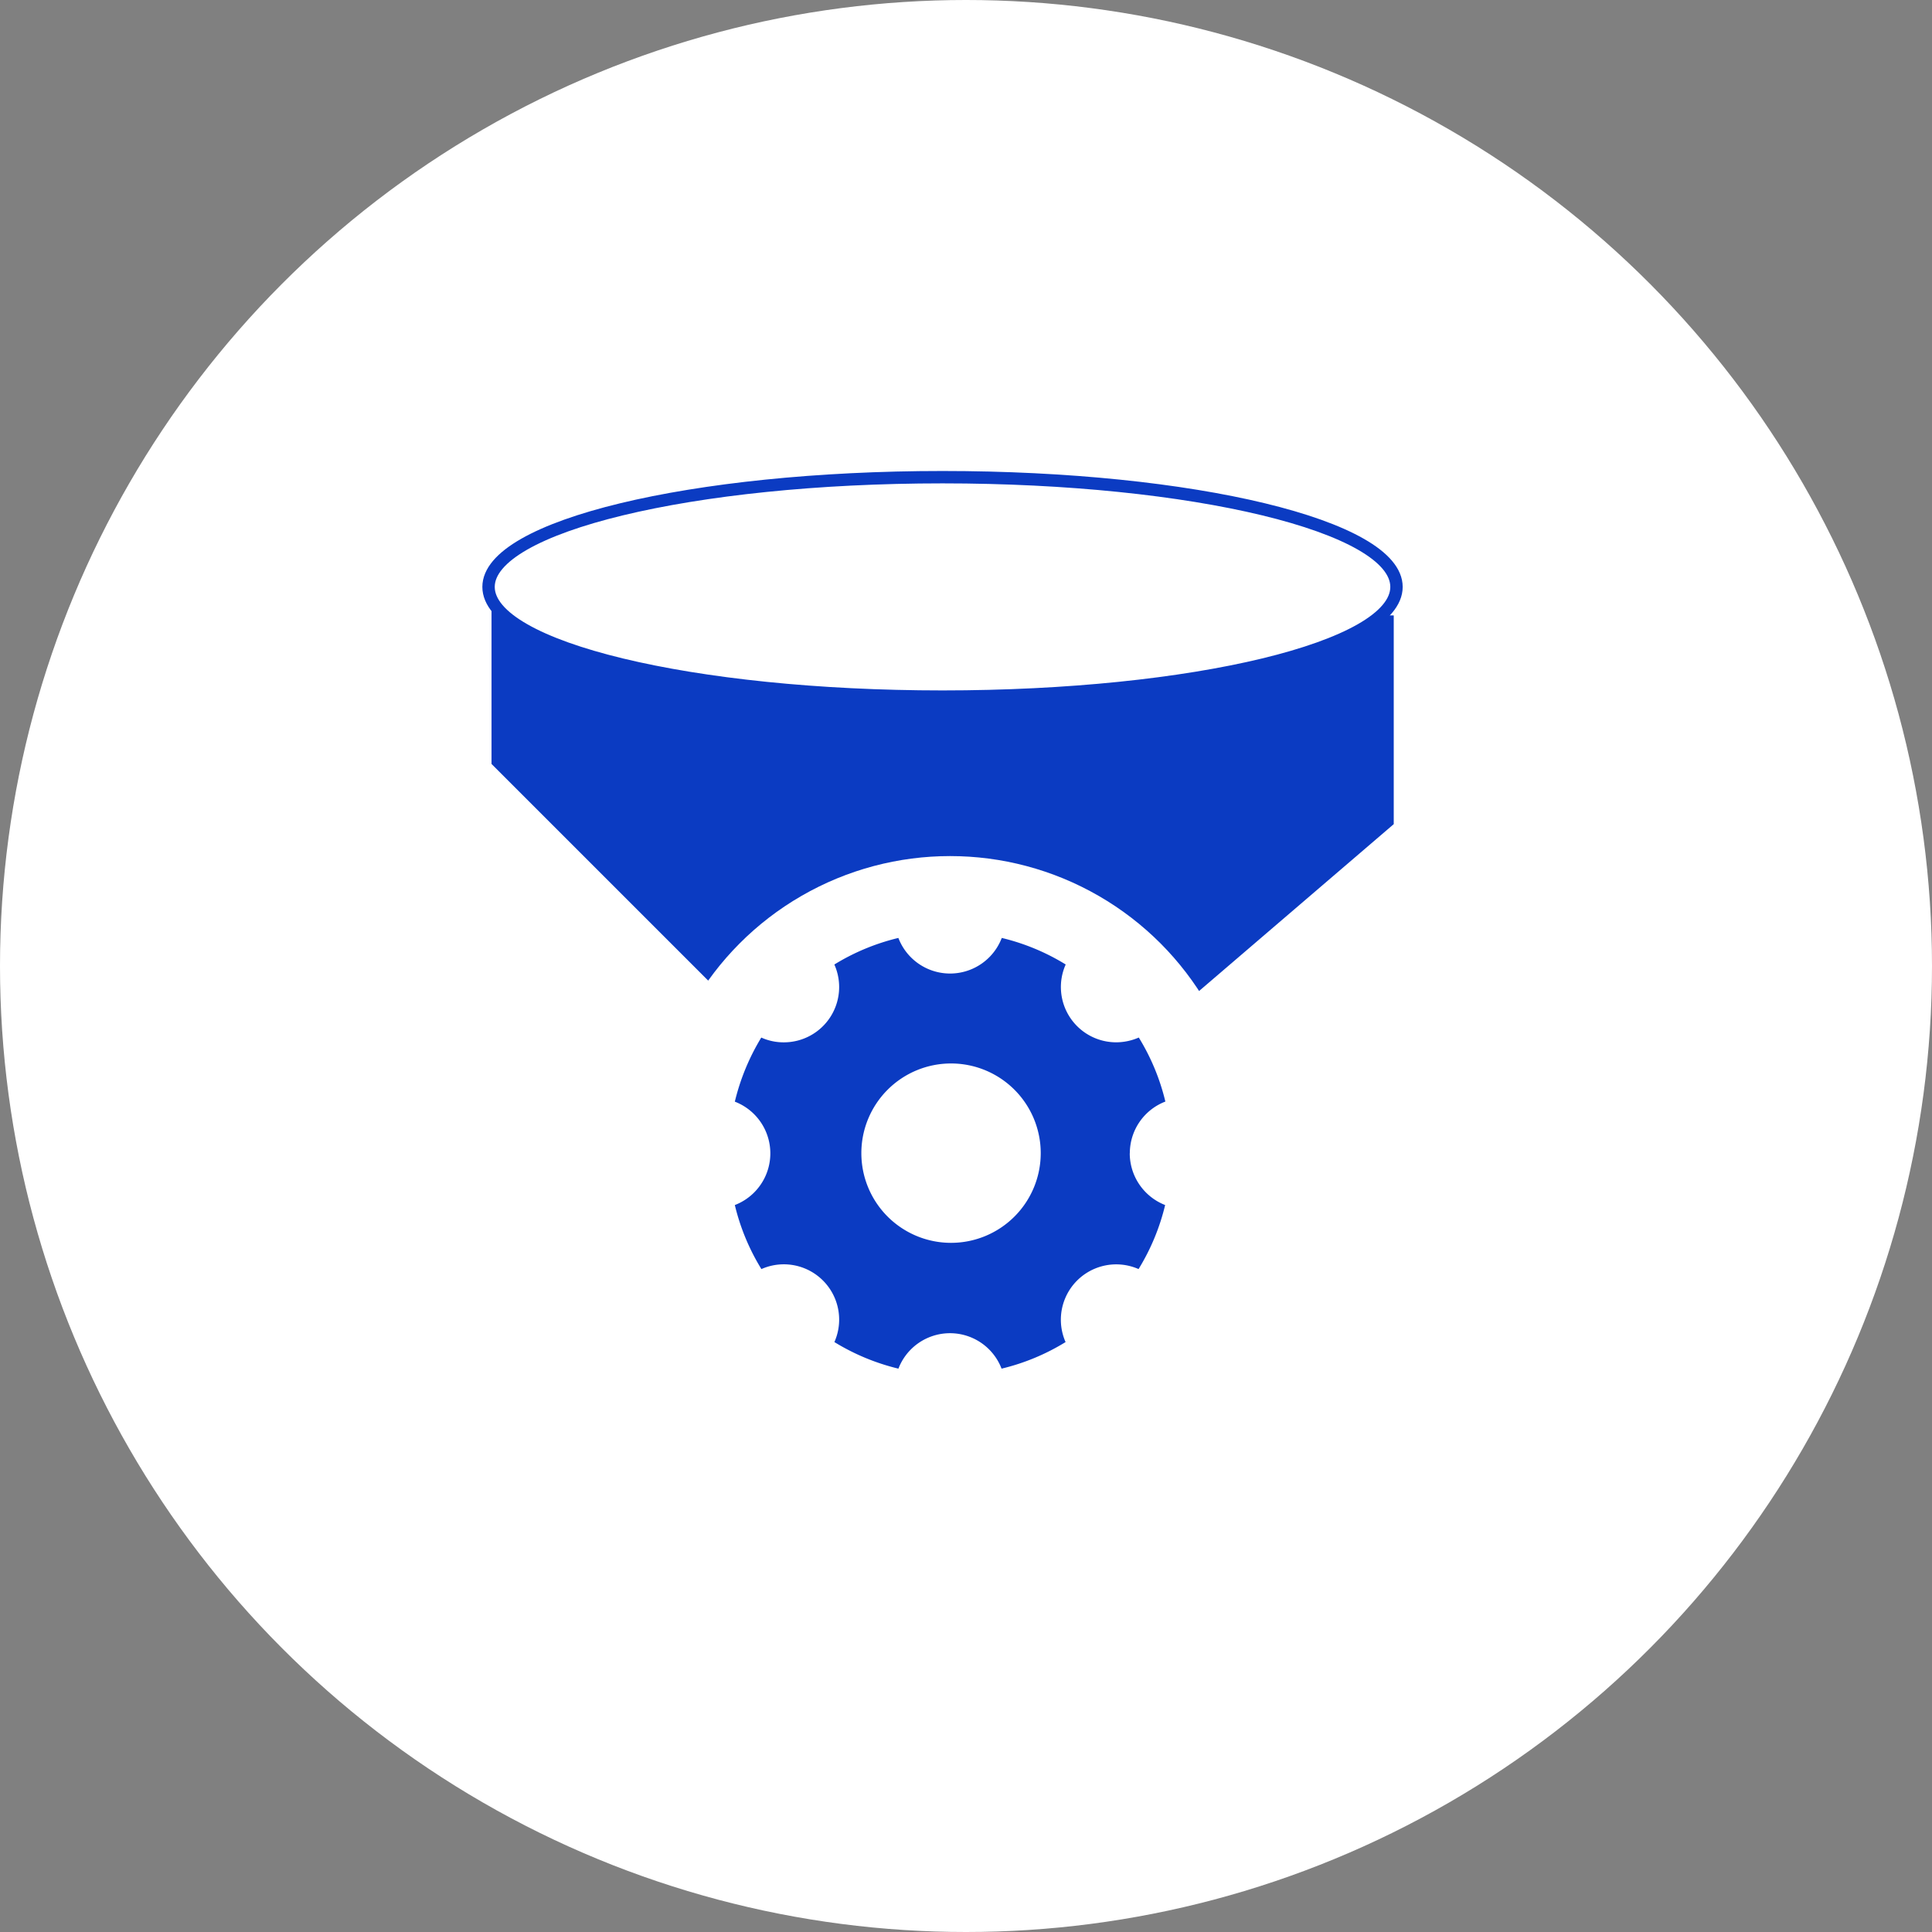
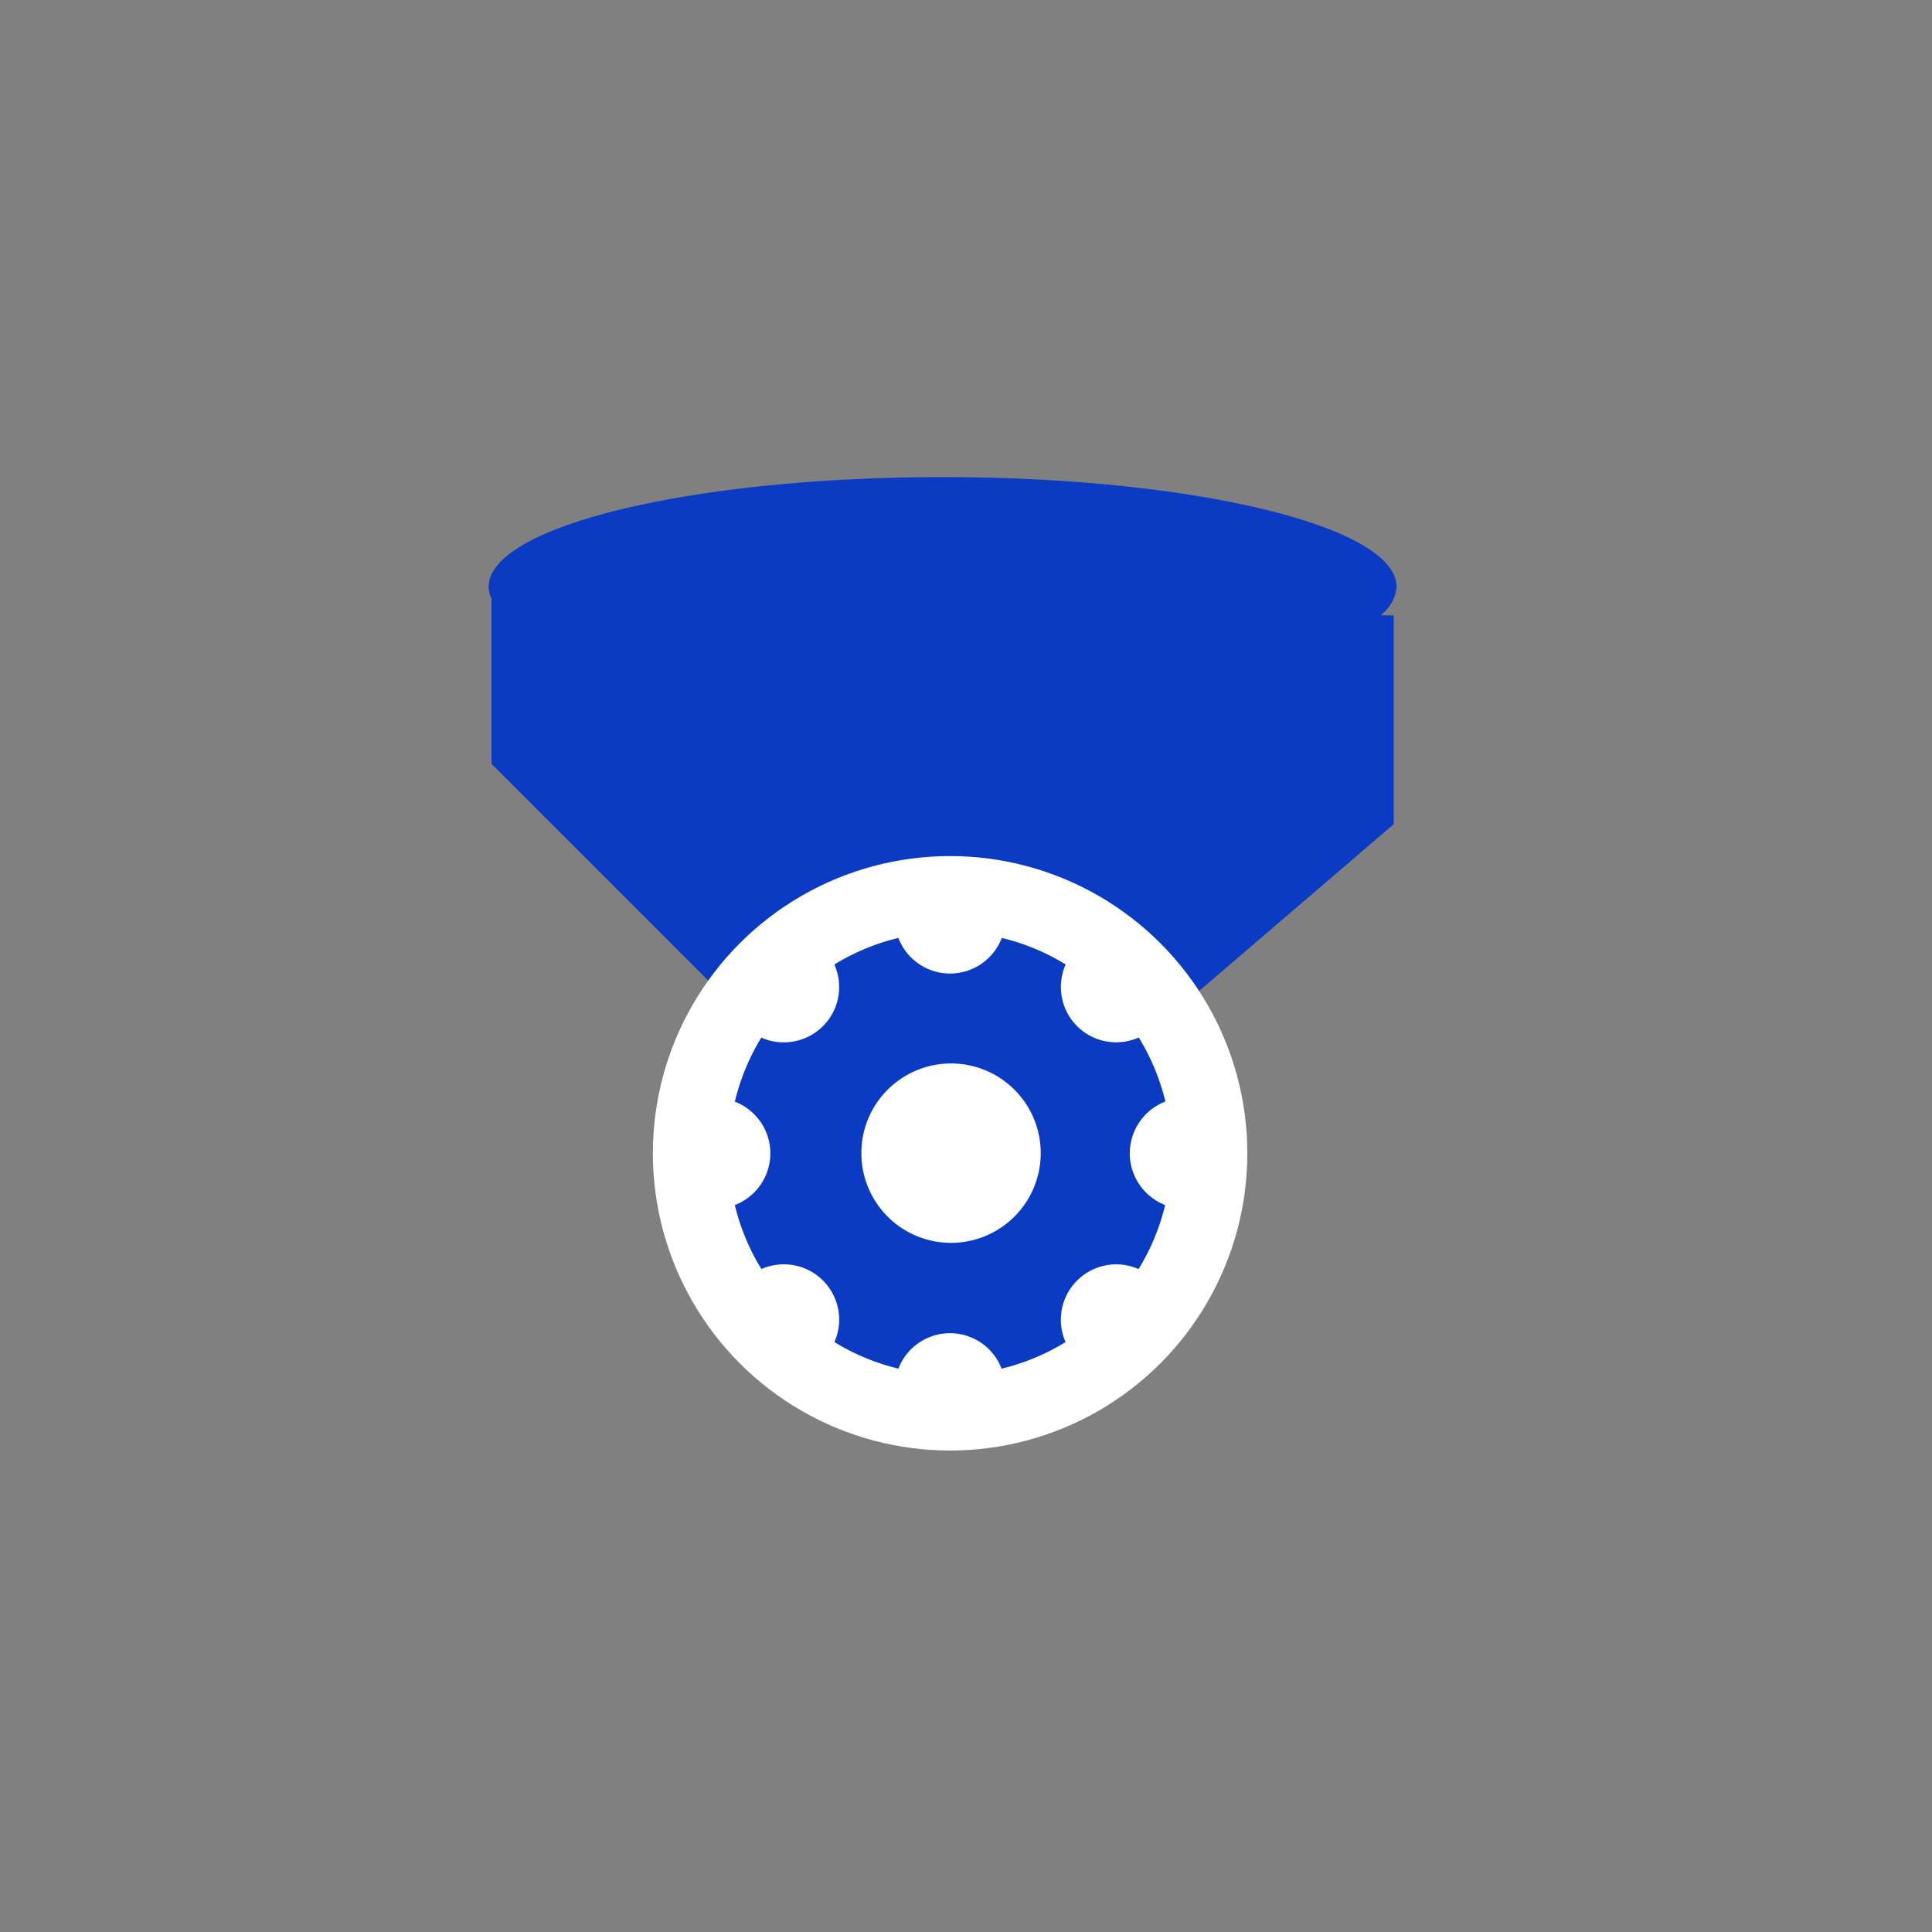
<svg xmlns="http://www.w3.org/2000/svg" width="78" height="78" viewBox="0 0 78 78">
  <rect x="0" y="0" width="78" height="78" fill="#808080" stroke="none" />
  <g id="Group_9361" data-name="Group 9361" transform="translate(-810 -2565)">
-     <circle id="Ellipse_3156" data-name="Ellipse 3156" cx="39" cy="39" r="39" transform="translate(810 2565)" fill="#fff" />
    <g id="Group_2557" data-name="Group 2557" transform="translate(-7185 -308.438)">
      <path id="Path_3761" data-name="Path 3761" d="M259.2,94.926c0-2.447-8.206-4.429-18.328-4.429s-18.328,1.982-18.328,4.429a1.173,1.173,0,0,0,.116.485v6.667l14,14v11.865h8.425V116.508l14-12V96.082l-.527-.01a1.617,1.617,0,0,0,.642-1.146" transform="translate(7792.184 2802.203)" fill="#0b3bc2" />
-       <path id="Path_3762" data-name="Path 3762" d="M240.868,90.5c10.123,0,18.328,1.983,18.328,4.43s-8.206,4.429-18.328,4.429-18.328-1.983-18.328-4.429,8.206-4.43,18.328-4.43" transform="translate(7792.184 2802.203)" fill="#fff" />
-       <path id="Path_3763" data-name="Path 3763" d="M240.868,90.5c10.123,0,18.328,1.983,18.328,4.43s-8.206,4.429-18.328,4.429-18.328-1.983-18.328-4.429S230.746,90.5,240.868,90.5Z" transform="translate(7792.184 2802.203)" fill="none" stroke="#0b3bc2" stroke-linecap="round" stroke-miterlimit="10" stroke-width="0.5" />
      <circle id="Ellipse_991" data-name="Ellipse 991" cx="12" cy="12" r="12" transform="translate(8021.358 2908)" fill="#fff" />
      <path id="Path_3846" data-name="Path 3846" d="M160.918,36.813a2.235,2.235,0,0,1,1.435-2.087,8.873,8.873,0,0,0-1.073-2.585,2.284,2.284,0,0,1-.91.193,2.232,2.232,0,0,1-2.041-3.142,8.849,8.849,0,0,0-2.581-1.072,2.234,2.234,0,0,1-4.174,0,8.878,8.878,0,0,0-2.585,1.073,2.232,2.232,0,0,1-2.041,3.142,2.183,2.183,0,0,1-.909-.193,9.047,9.047,0,0,0-1.068,2.588,2.236,2.236,0,0,1,0,4.174,8.873,8.873,0,0,0,1.073,2.585,2.233,2.233,0,0,1,2.947,2.947,8.941,8.941,0,0,0,2.585,1.073,2.23,2.23,0,0,1,4.164,0,8.872,8.872,0,0,0,2.584-1.073,2.235,2.235,0,0,1,2.947-2.947,8.9,8.9,0,0,0,1.073-2.585,2.246,2.246,0,0,1-1.429-2.092M153.7,40.43a3.621,3.621,0,1,1,3.621-3.621A3.622,3.622,0,0,1,153.7,40.43Z" transform="translate(7879.696 2883.185)" fill="#0b3bc2" />
    </g>
  </g>
</svg>